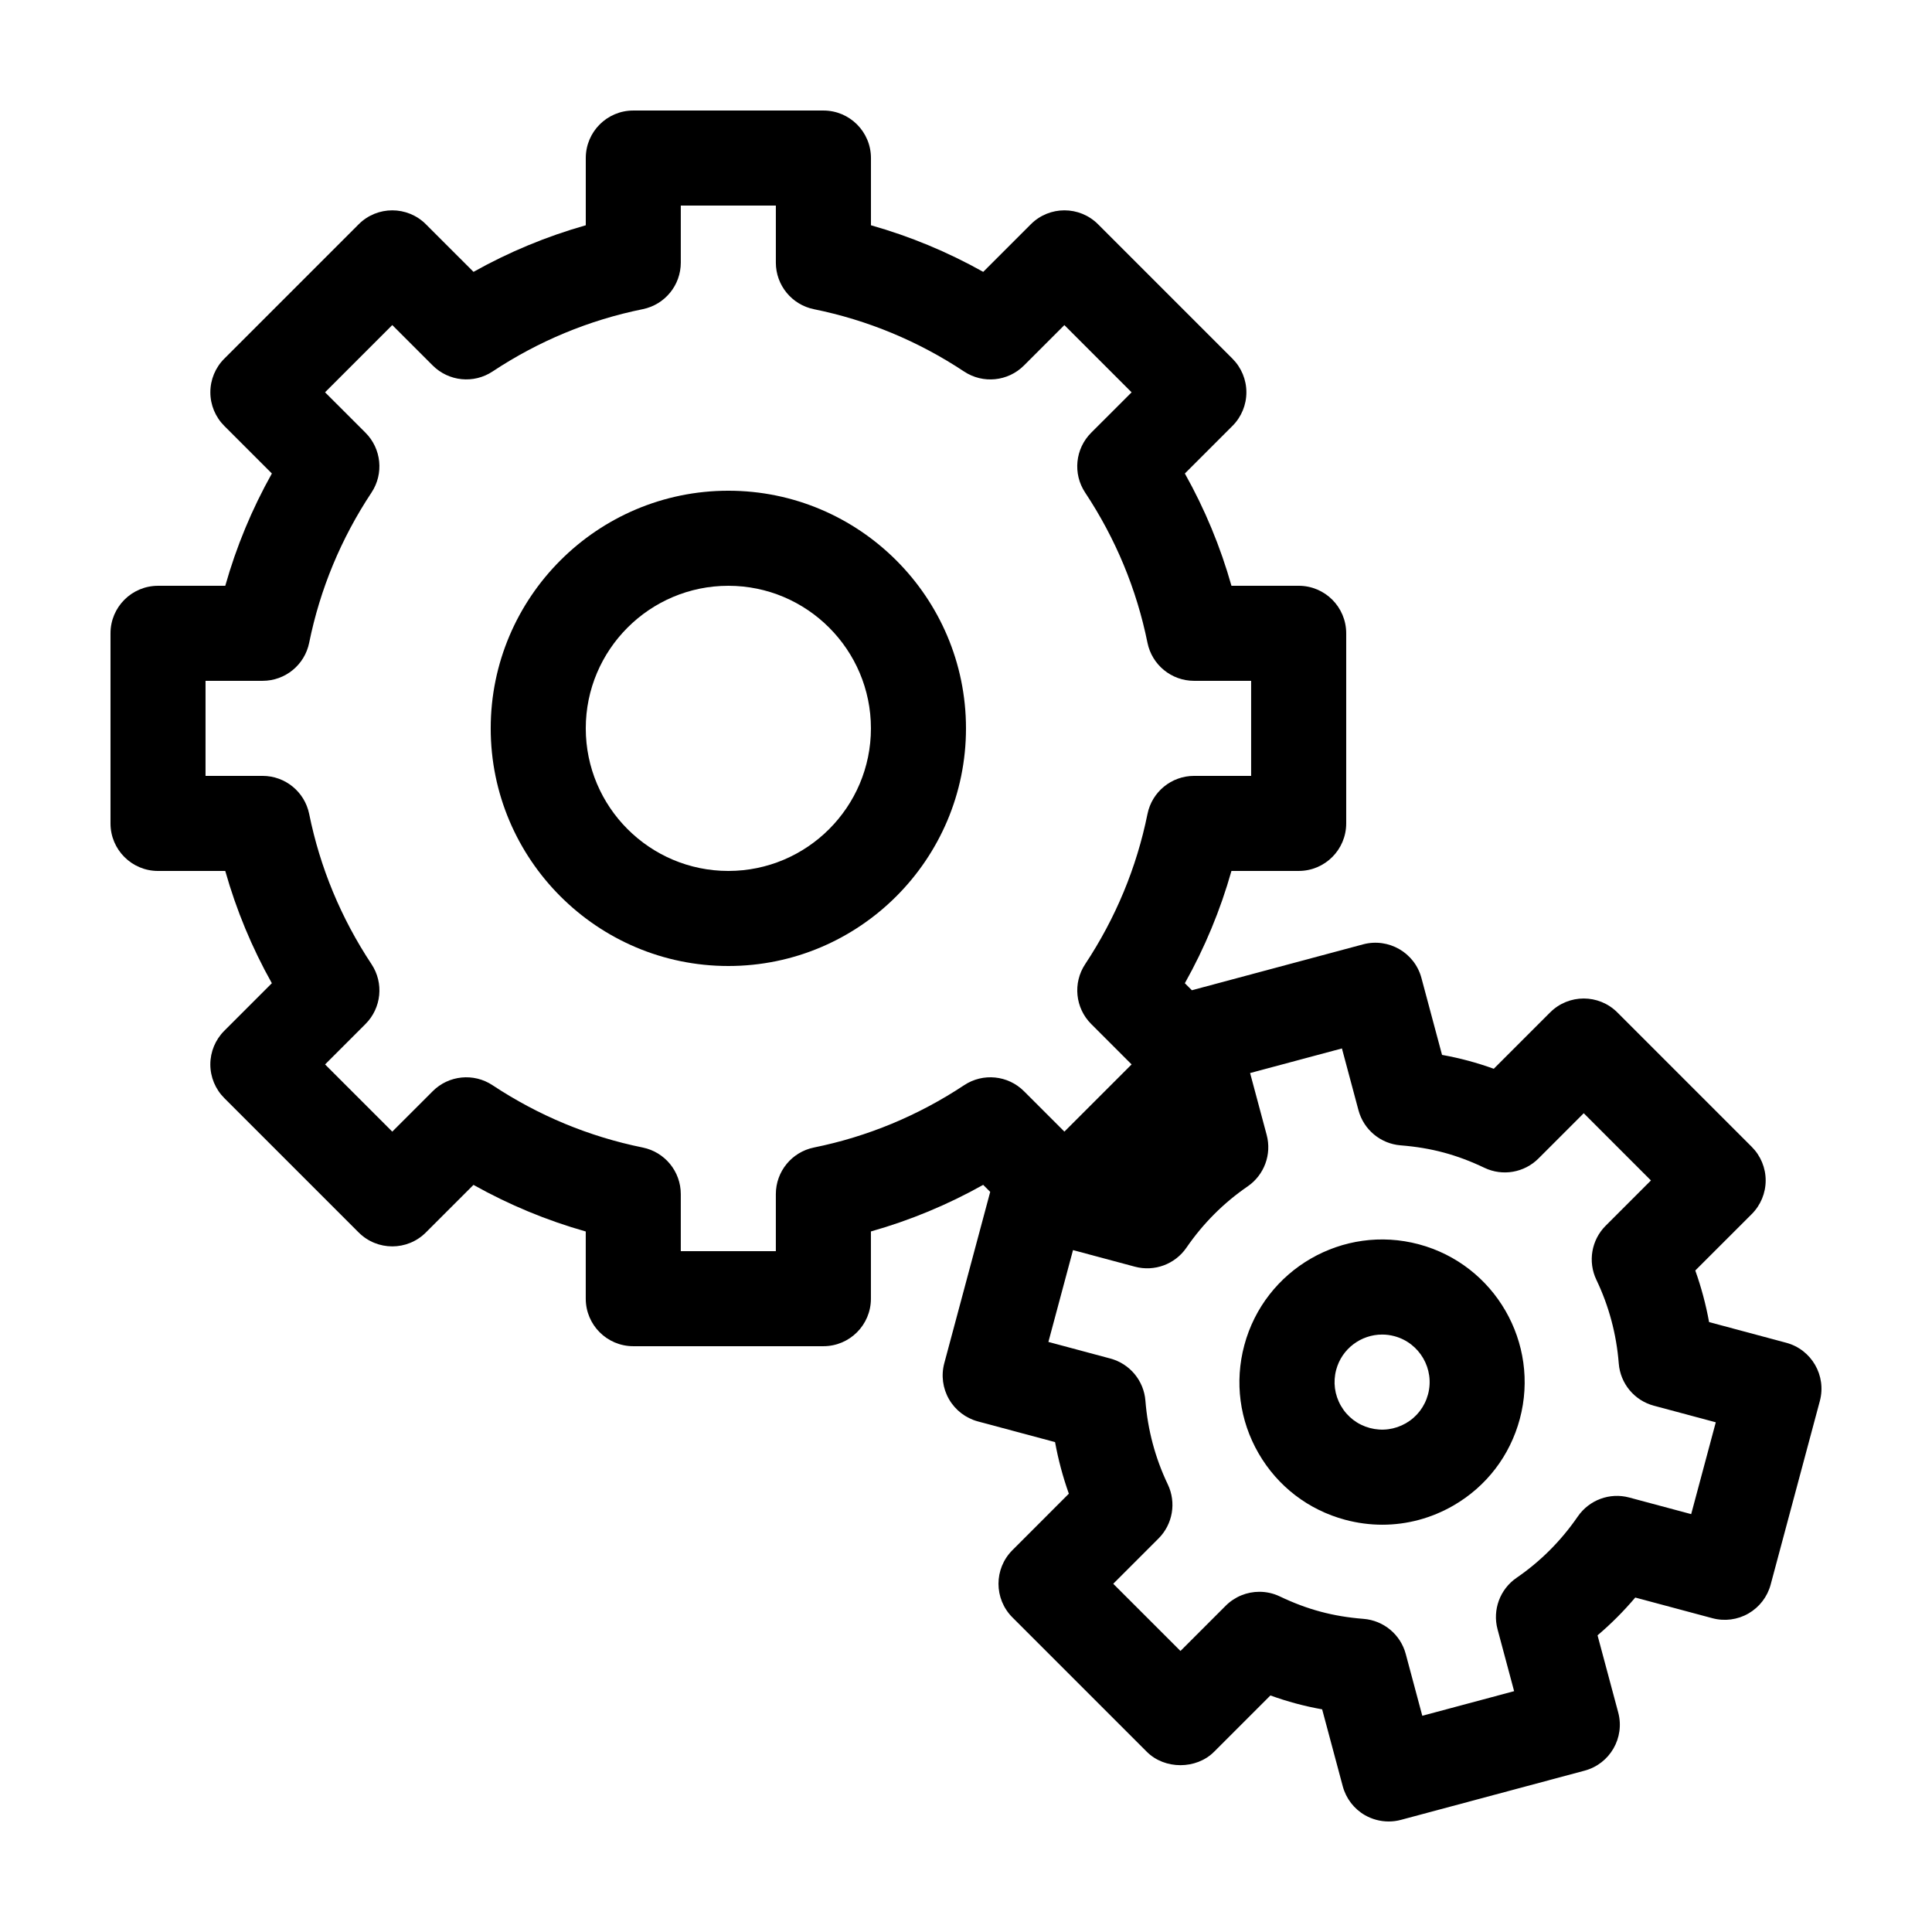
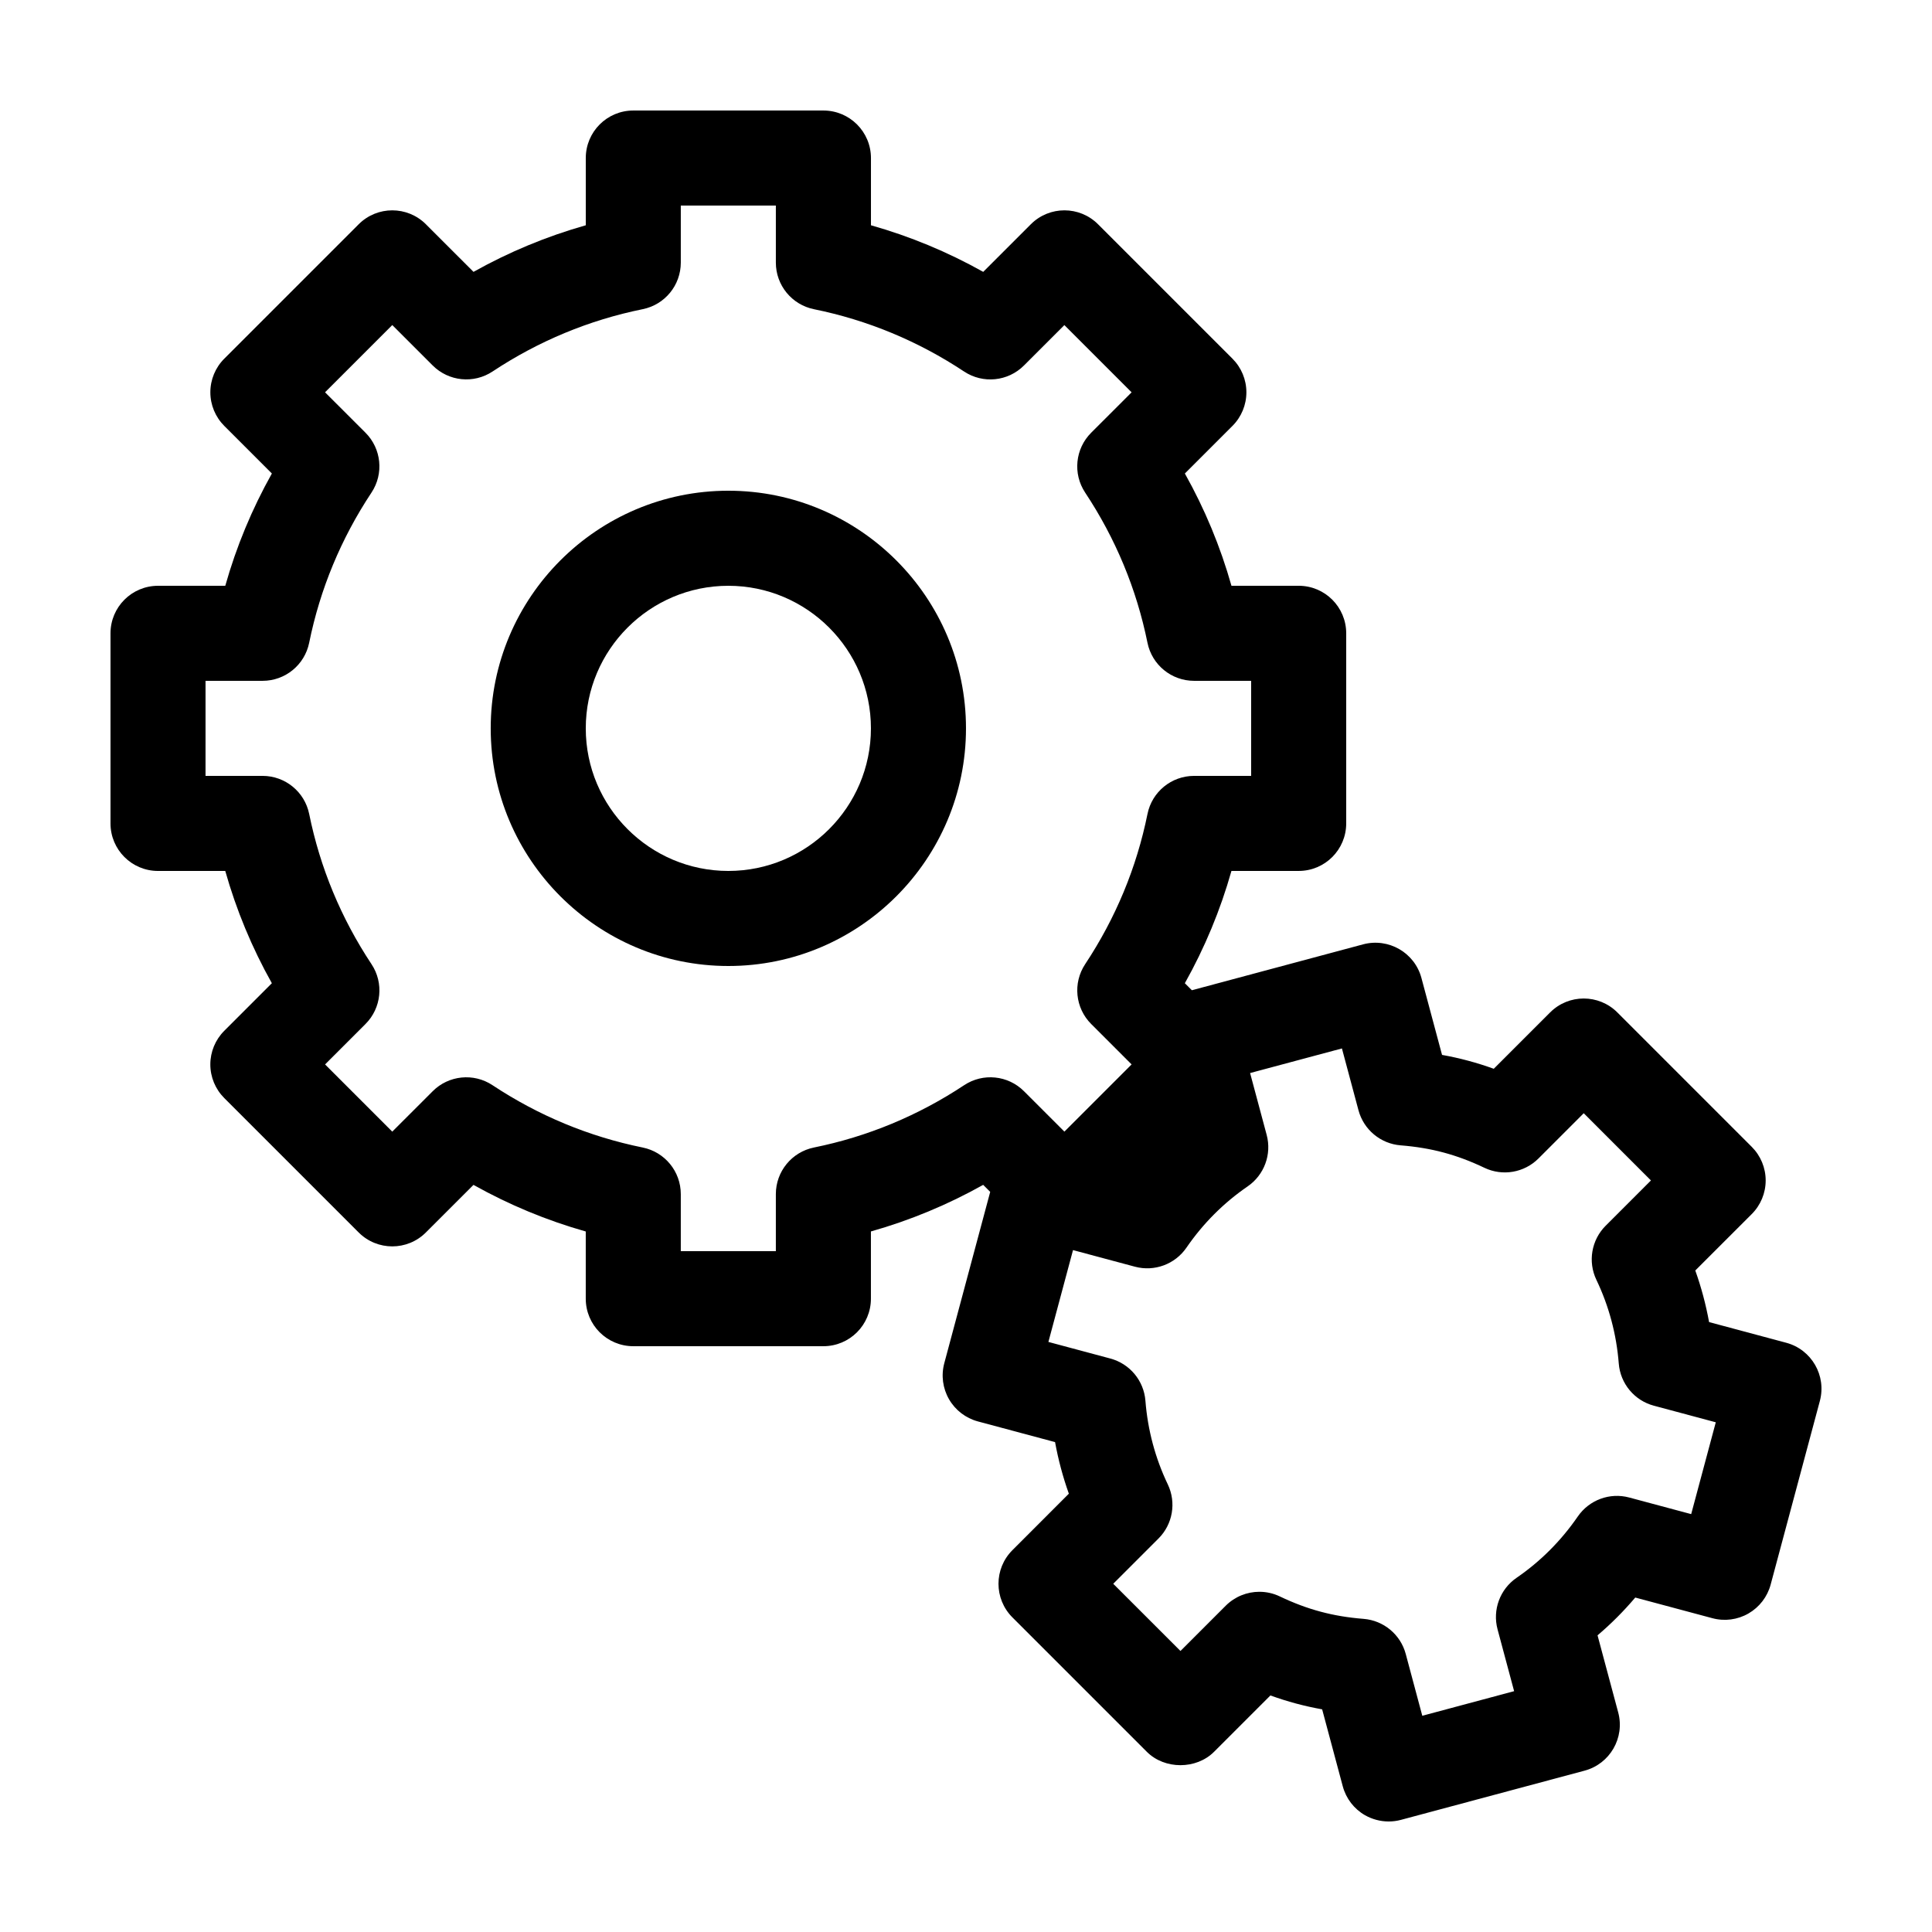
<svg xmlns="http://www.w3.org/2000/svg" fill="#000000" width="800px" height="800px" version="1.1" viewBox="144 144 512 512">
  <g>
-     <path d="m500.49 546.76c3.254 0.871 6.559 1.305 9.844 1.305 6.543 0 13.008-1.719 18.828-5.078 8.734-5.043 14.992-13.195 17.602-22.945 5.391-20.121-6.594-40.883-26.719-46.281h-0.004c-20.137-5.402-40.879 6.594-46.281 26.723-2.613 9.75-1.27 19.938 3.777 28.672 5.059 8.75 13.211 14.996 22.953 17.605zm-2.383-39.754c1.508-5.621 6.609-9.336 12.172-9.336 1.074 0 2.168 0.137 3.254 0.43 6.711 1.797 10.707 8.723 8.906 15.426-0.871 3.25-2.953 5.969-5.863 7.648-2.918 1.676-6.297 2.133-9.559 1.258-3.254-0.871-5.969-2.953-7.652-5.871-1.68-2.91-2.129-6.305-1.258-9.555z" />
    <path d="m185.88 374.81h17.816c2.926 10.367 7.059 20.32 12.348 29.754l-12.617 12.617c-2.363 2.363-3.688 5.566-3.688 8.906 0 3.34 1.328 6.543 3.688 8.906l35.625 35.625c4.922 4.918 12.891 4.918 17.809 0l12.617-12.609c9.438 5.285 19.391 9.418 29.754 12.348v17.809c0 6.957 5.637 12.594 12.594 12.594h50.383c6.957 0 12.594-5.637 12.594-12.594v-17.816c10.367-2.934 20.32-7.062 29.754-12.348l1.859 1.859-12.168 45.402c-0.867 3.223-0.414 6.664 1.258 9.559 1.668 2.891 4.422 5.004 7.648 5.871l20.449 5.481c0.852 4.66 2.07 9.227 3.656 13.672l-14.957 14.965c-4.922 4.918-4.922 12.891 0 17.816l35.625 35.625c4.727 4.727 13.09 4.719 17.809 0l14.938-14.938c2.266 0.82 4.523 1.531 6.777 2.137 2.273 0.609 4.574 1.125 6.934 1.543l5.465 20.398c0.867 3.231 2.977 5.981 5.871 7.648 1.934 1.098 4.106 1.672 6.297 1.672 1.094 0 2.191-0.141 3.258-0.43l48.664-13.039c6.715-1.797 10.707-8.711 8.906-15.426l-5.477-20.434c3.598-3.059 6.934-6.402 9.996-10.016l20.449 5.477c3.223 0.867 6.66 0.414 9.559-1.258 2.891-1.672 5.004-4.418 5.871-7.648l13.039-48.664c1.797-6.715-2.191-13.629-8.906-15.426l-20.449-5.481c-0.852-4.66-2.07-9.23-3.656-13.672l14.965-14.957c2.363-2.363 3.688-5.566 3.688-8.906 0-3.34-1.328-6.543-3.688-8.906l-35.625-35.625c-4.922-4.918-12.891-4.918-17.809 0l-14.938 14.934c-2.254-0.816-4.504-1.523-6.781-2.133-2.273-0.609-4.57-1.125-6.926-1.543l-5.465-20.398c-1.805-6.723-8.727-10.68-15.434-8.906l-45.402 12.168-1.859-1.859c5.289-9.438 9.422-19.387 12.348-29.754l17.82-0.004c6.957 0 12.594-5.637 12.594-12.594v-50.383c0-6.957-5.637-12.594-12.594-12.594h-17.816c-2.926-10.367-7.059-20.32-12.348-29.754l12.617-12.617c2.363-2.363 3.688-5.566 3.688-8.906 0-3.34-1.328-6.543-3.688-8.906l-35.625-35.625c-4.922-4.922-12.891-4.918-17.809 0l-12.621 12.617c-9.43-5.285-19.387-9.418-29.75-12.348v-17.816c-0.004-6.957-5.641-12.594-12.602-12.594h-50.383c-6.953 0-12.59 5.637-12.59 12.594v17.816c-10.367 2.934-20.32 7.062-29.75 12.348l-12.621-12.617c-4.922-4.918-12.891-4.918-17.809 0l-35.625 35.625c-2.363 2.363-3.688 5.562-3.688 8.906s1.328 6.543 3.688 8.906l12.617 12.617c-5.289 9.438-9.422 19.387-12.348 29.754l-17.824 0.004c-6.957 0-12.594 5.637-12.594 12.594v50.383c0 6.957 5.637 12.594 12.594 12.594zm272.54 99.836c4.41-6.414 9.863-11.879 16.219-16.238 4.402-3.023 6.422-8.488 5.043-13.645l-4.394-16.395 24.336-6.519 4.387 16.383c1.379 5.148 5.856 8.871 11.168 9.297 4.098 0.328 7.82 0.945 11.391 1.906h0.004c3.57 0.957 7.109 2.277 10.816 4.047 4.816 2.297 10.551 1.293 14.316-2.465l12-12 17.809 17.816-12 12c-3.777 3.777-4.762 9.527-2.453 14.344 3.32 6.938 5.316 14.398 5.926 22.168 0.418 5.32 4.141 9.801 9.297 11.18l16.414 4.398-6.519 24.336-16.41-4.398c-5.164-1.391-10.617 0.637-13.645 5.031-4.414 6.418-9.871 11.887-16.223 16.246-4.398 3.023-6.418 8.488-5.039 13.645l4.394 16.395-24.336 6.519-4.387-16.383c-1.379-5.148-5.856-8.871-11.168-9.297-4.098-0.324-7.824-0.945-11.395-1.906-3.582-0.957-7.117-2.281-10.82-4.047-1.727-0.828-3.578-1.223-5.406-1.223-3.269 0-6.492 1.273-8.914 3.688l-11.996 11.996-17.816-17.809 12-12c3.773-3.773 4.762-9.523 2.457-14.34-3.324-6.953-5.32-14.414-5.93-22.172-0.418-5.32-4.141-9.801-9.297-11.18l-16.414-4.398 6.523-24.336 16.41 4.398c5.168 1.379 10.629-0.645 13.652-5.043zm-259.95-150.22h15.121c5.992 0 11.156-4.219 12.344-10.09 2.883-14.223 8.445-27.613 16.516-39.801 3.309-4.992 2.641-11.629-1.594-15.863l-10.715-10.711 17.816-17.816 10.715 10.711c4.238 4.231 10.863 4.902 15.859 1.594 12.188-8.074 25.574-13.629 39.797-16.516 5.875-1.191 10.09-6.348 10.09-12.34v-15.117h25.191v15.121c0 5.992 4.219 11.148 10.09 12.344 14.223 2.887 27.609 8.445 39.797 16.516 4.996 3.309 11.629 2.641 15.859-1.594l10.715-10.711 17.816 17.816-10.715 10.711c-4.238 4.238-4.906 10.871-1.594 15.863 8.074 12.188 13.633 25.578 16.516 39.801 1.195 5.867 6.359 10.082 12.348 10.082h15.121v25.191h-15.121c-5.992 0-11.156 4.219-12.344 10.09-2.883 14.223-8.445 27.613-16.516 39.801-3.309 4.992-2.641 11.629 1.594 15.863l10.711 10.711-17.809 17.809-10.711-10.707c-4.238-4.238-10.867-4.906-15.855-1.598-12.195 8.074-25.59 13.633-39.805 16.516-5.879 1.199-10.098 6.359-10.098 12.348v15.121h-25.191v-15.121c0-5.992-4.219-11.148-10.09-12.344-14.219-2.887-27.609-8.445-39.805-16.516-4.988-3.309-11.629-2.641-15.855 1.598l-10.711 10.707-17.809-17.809 10.711-10.711c4.238-4.238 4.906-10.871 1.594-15.863-8.074-12.188-13.633-25.578-16.516-39.801-1.195-5.875-6.359-10.094-12.352-10.094h-15.117z" />
-     <path d="m337.02 400c34.727 0 62.977-28.25 62.977-62.977 0-34.73-28.25-62.977-62.977-62.977-34.73 0-62.977 28.246-62.977 62.977 0 34.727 28.246 62.977 62.977 62.977zm0-100.76c20.836 0 37.785 16.949 37.785 37.785 0 20.836-16.949 37.785-37.785 37.785-20.84 0-37.785-16.949-37.785-37.785 0-20.84 16.945-37.785 37.785-37.785z" />
+     <path d="m337.02 400c34.727 0 62.977-28.25 62.977-62.977 0-34.73-28.25-62.977-62.977-62.977-34.73 0-62.977 28.246-62.977 62.977 0 34.727 28.246 62.977 62.977 62.977m0-100.76c20.836 0 37.785 16.949 37.785 37.785 0 20.836-16.949 37.785-37.785 37.785-20.84 0-37.785-16.949-37.785-37.785 0-20.84 16.945-37.785 37.785-37.785z" />
  </g>
</svg>